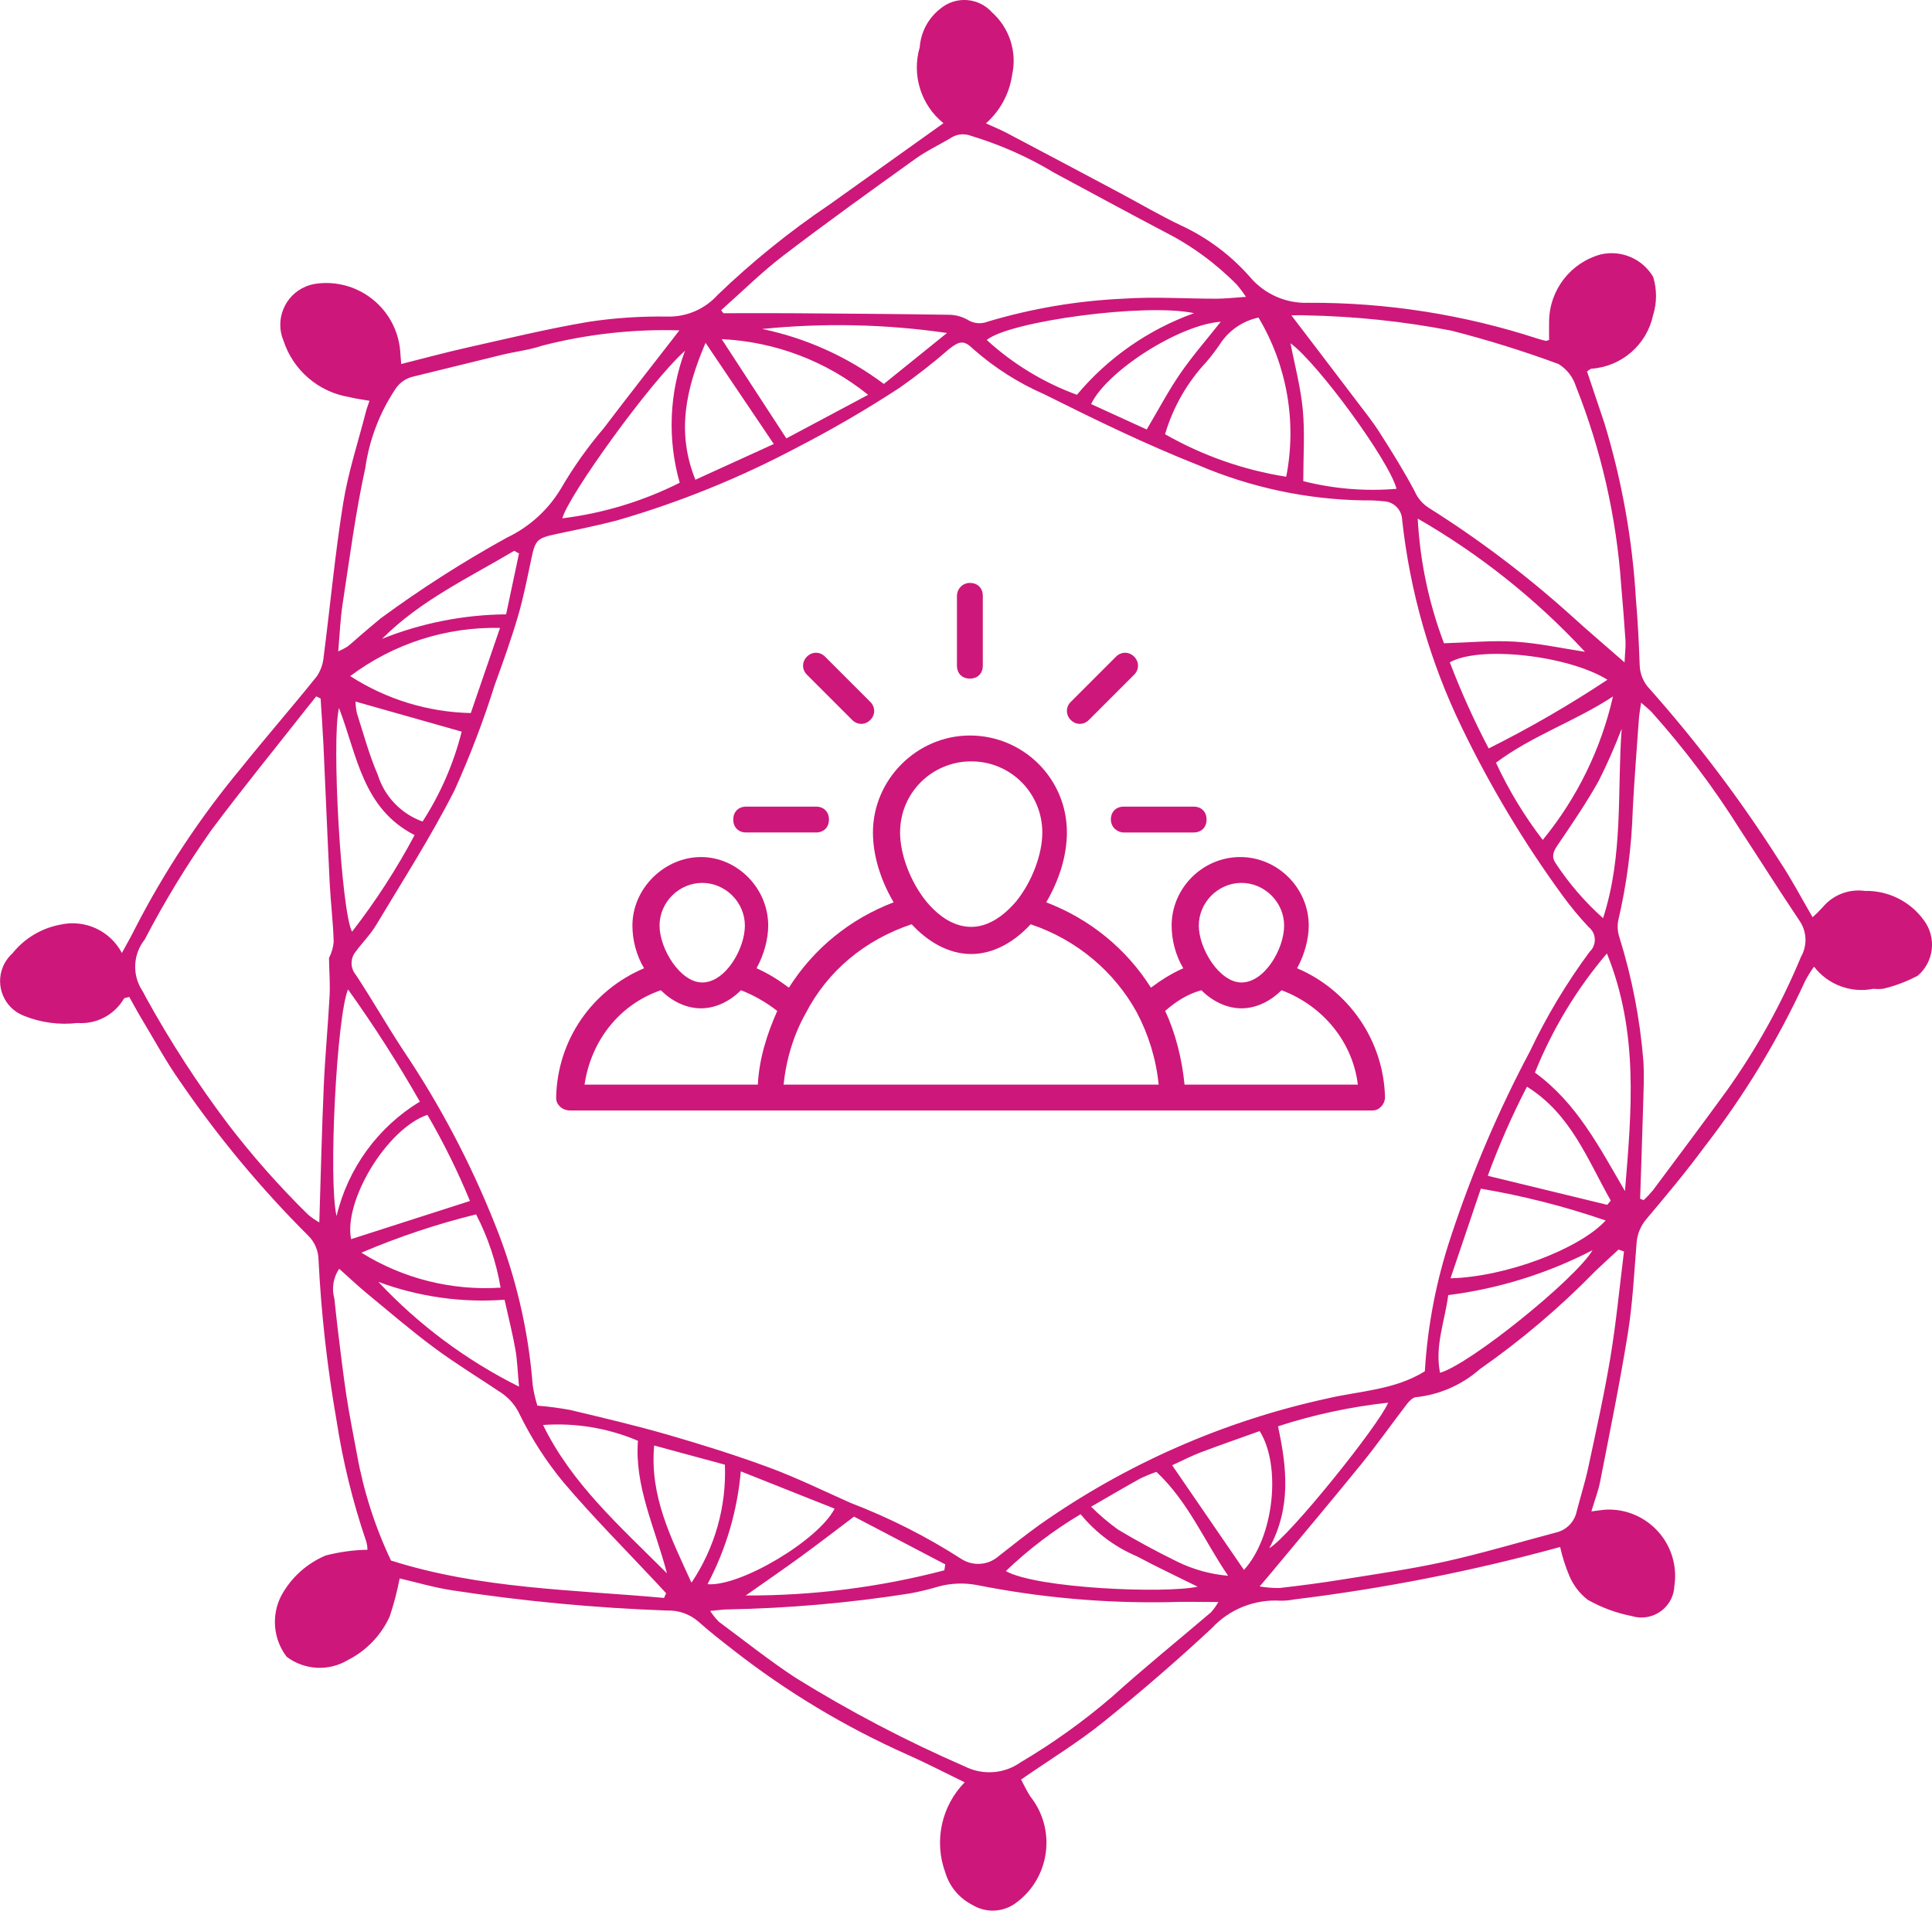
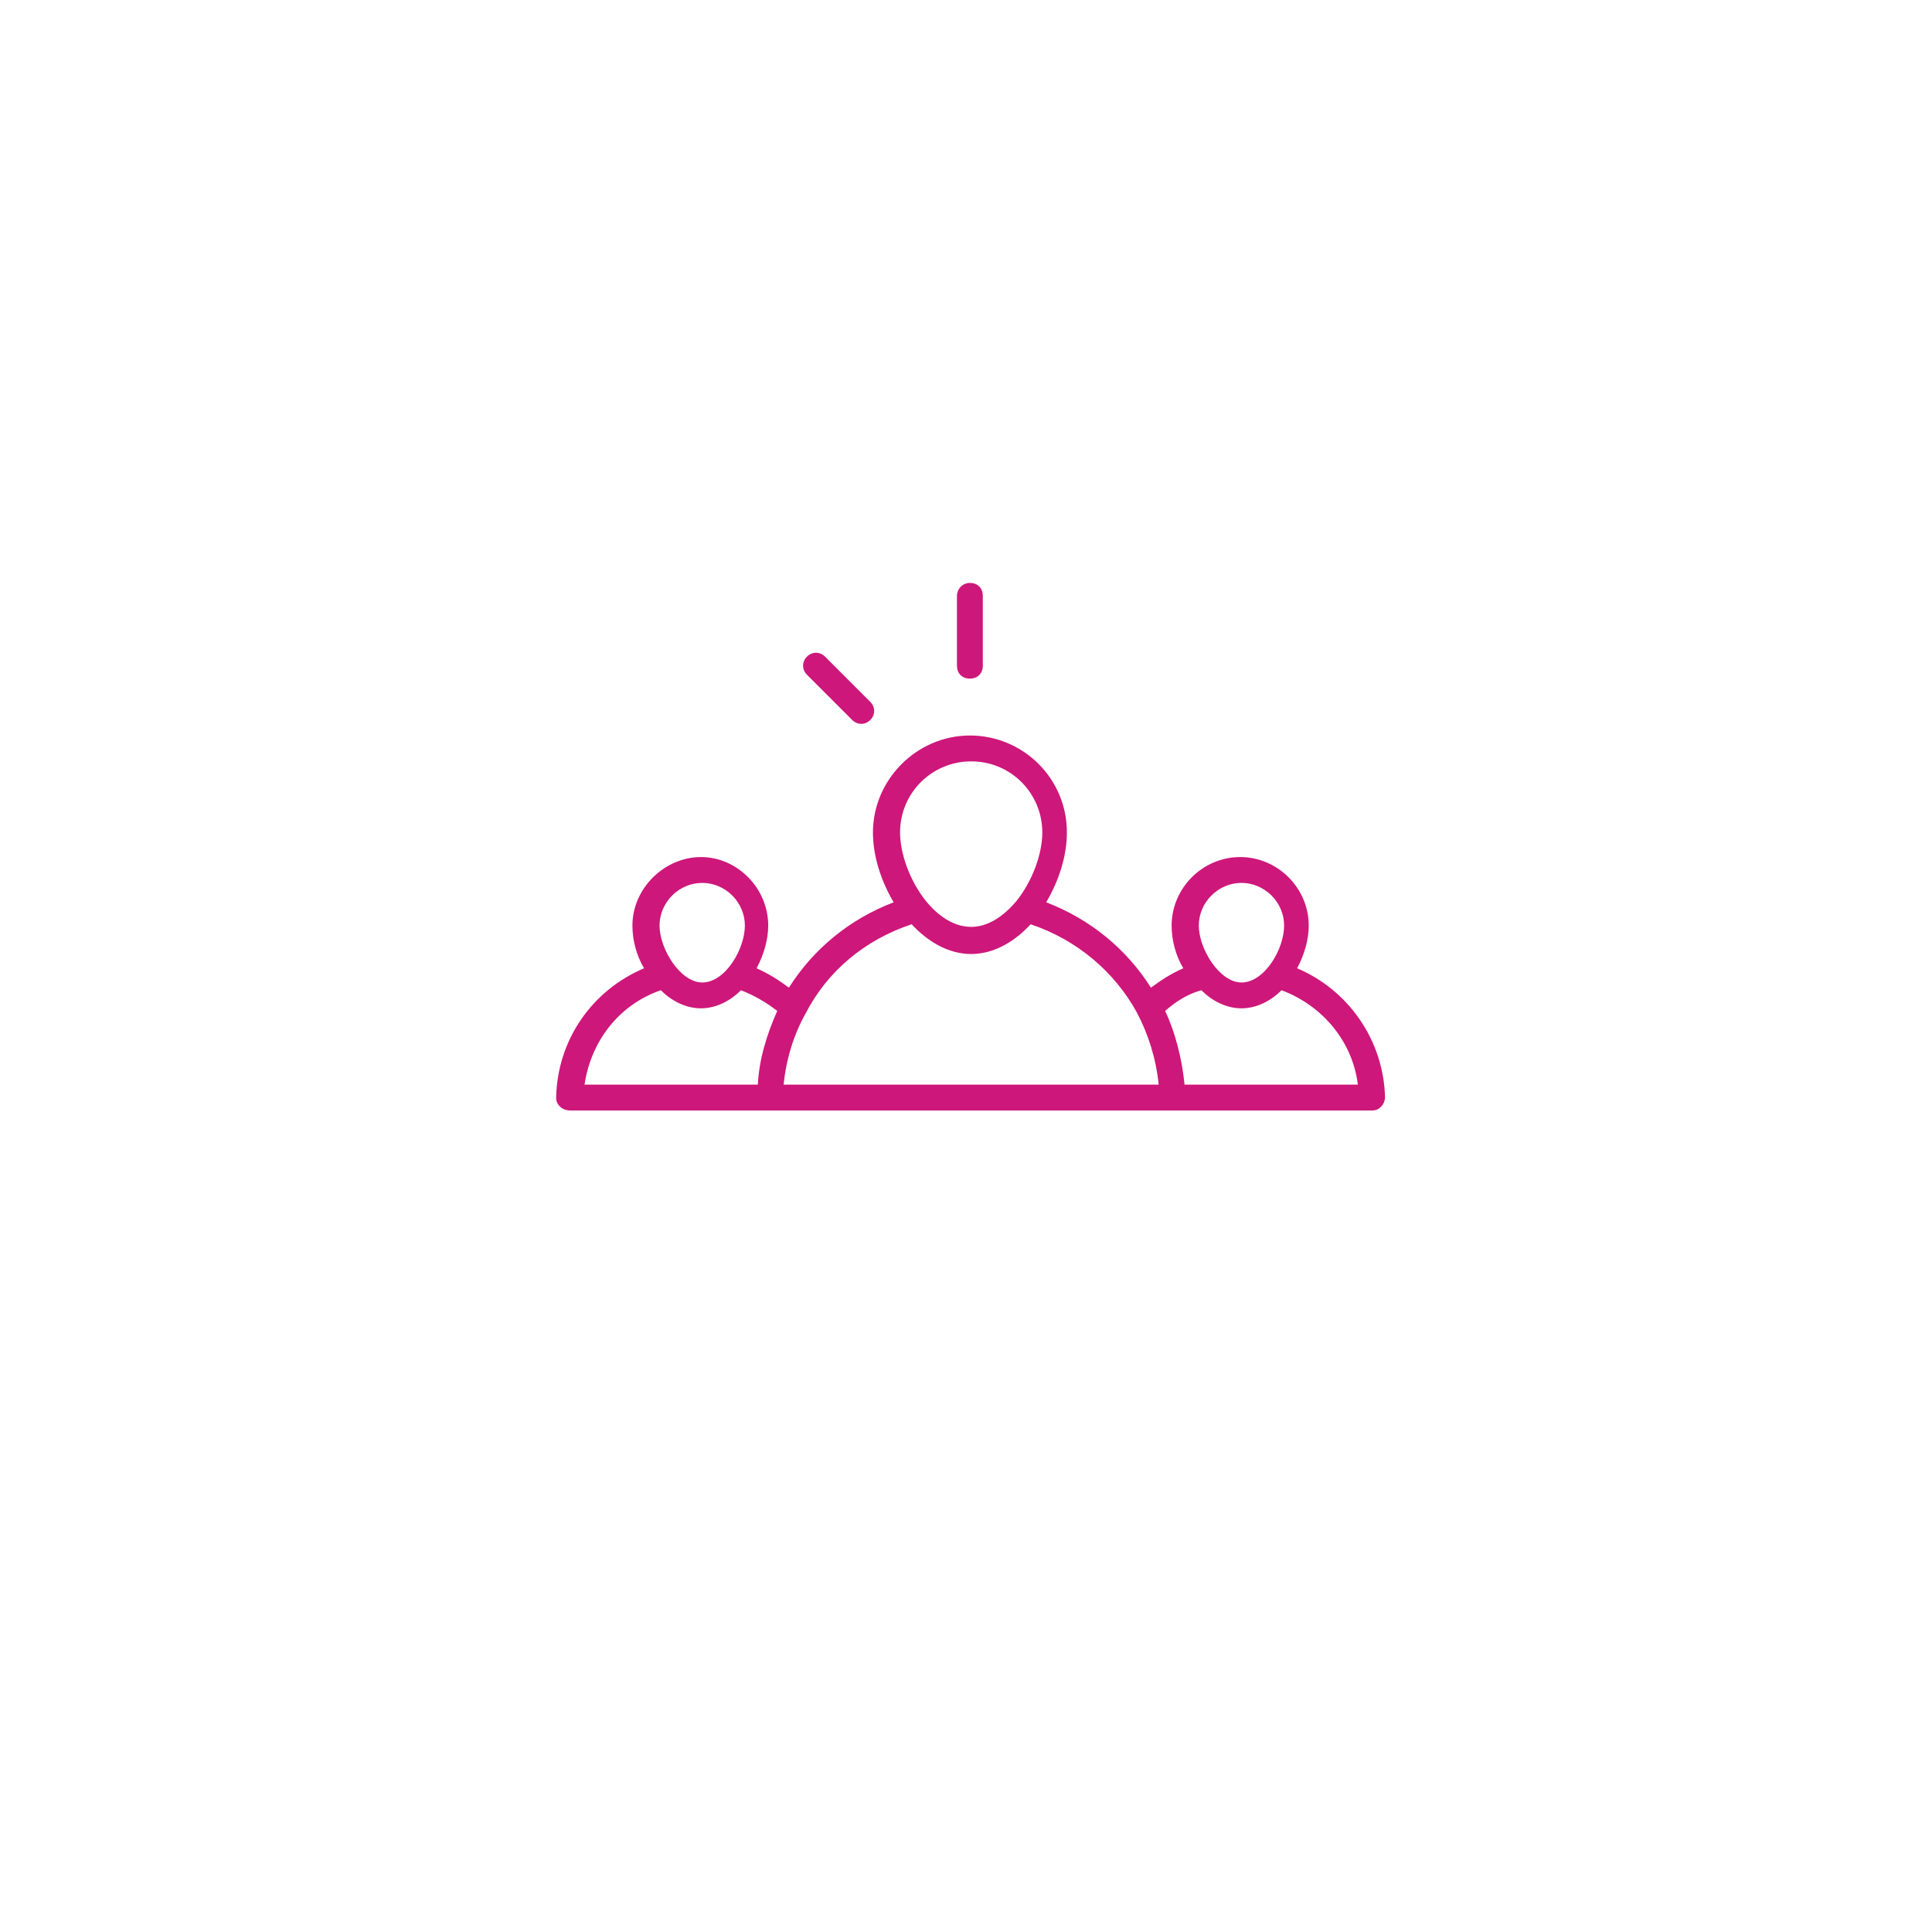
<svg xmlns="http://www.w3.org/2000/svg" width="572.38" height="566.1" viewBox="0 0 572.38 566.1">
  <defs>
    <style>
      .uuid-17ce7e0a-99a0-410a-b1a2-e0c694673a06 {
        fill: #ce177a;
        stroke-width: 0px;
      }
    </style>
  </defs>
  <g id="uuid-a8b976f9-dfed-4a42-999c-29ed88a1f2e3" data-name="Layer 2">
-     <path class="uuid-17ce7e0a-99a0-410a-b1a2-e0c694673a06" d="M118.86,107.85c6.68-1.67,13.04-3.41,19.47-4.85,12-2.69,23.97-5.61,36.09-7.65,7.73-1.17,15.54-1.68,23.35-1.55,5.65.12,11.08-2.23,14.85-6.43,10.29-9.89,21.41-18.87,33.25-26.85,11.09-7.9,22.17-15.83,33.64-24.02-6.67-5.39-9.44-14.26-7.03-22.49.33-4.54,2.58-8.73,6.2-11.51,4.56-3.74,11.26-3.24,15.21,1.15,5.19,4.65,7.47,11.73,5.97,18.53-.8,5.56-3.55,10.65-7.76,14.37,2.31,1.06,4.25,1.84,6.1,2.81,11.22,5.92,22.42,11.86,33.61,17.82,6.2,3.3,12.26,6.9,18.62,9.87,7.6,3.61,14.39,8.74,19.94,15.07,4.3,5.07,10.71,7.87,17.35,7.59,23.1-.1,46.07,3.51,68.03,10.69.72.24,1.47.42,2.21.59.16.04.36-.09.98-.26,0-1.8-.04-3.73,0-5.66.16-9.24,6.4-17.26,15.31-19.69,6.07-1.4,12.35,1.29,15.52,6.66,1.14,3.72,1.13,7.71-.04,11.42-1.9,8.72-9.32,15.15-18.23,15.78-.33.02-.64.38-1.32.82,1.69,5.01,3.42,10.13,5.13,15.26,5.19,17.01,8.33,34.59,9.36,52.34.55,6.41.89,12.85,1.1,19.28.05,2.75,1.16,5.37,3.09,7.32,14.14,15.94,26.99,32.98,38.41,50.96,3.45,5.18,6.35,10.74,9.73,16.53,1.05-.91,2.04-1.89,2.97-2.93,3.05-3.66,7.76-5.5,12.48-4.86,6.96-.16,13.54,3.13,17.59,8.79,3.74,5.09,2.93,12.2-1.86,16.32-3.24,1.73-6.69,3.03-10.26,3.88-.97.11-1.95.11-2.92.02-6.63,1.34-13.44-1.2-17.57-6.56-.98,1.35-1.86,2.77-2.63,4.24-8.09,17.58-18.18,34.17-30.06,49.45-5.31,7.22-11.09,14.1-16.87,20.97-1.79,2.05-2.85,4.63-3.02,7.34-.72,8.95-1.17,17.96-2.6,26.8-2.36,14.64-5.34,29.17-8.18,43.73-.55,2.81-1.61,5.53-2.6,8.86,1.92-.23,3.2-.44,4.5-.53,10.86-.35,19.94,8.16,20.3,19.02.04,1.19-.03,2.38-.21,3.56-.2,5.38-4.72,9.58-10.1,9.39-.83-.03-1.66-.17-2.46-.41-4.6-.89-9.03-2.52-13.11-4.83-2.45-1.89-4.35-4.4-5.52-7.26-1.13-2.71-2.02-5.52-2.66-8.39-25.85,7.11-52.18,12.3-78.79,15.54-1.34.27-2.71.39-4.07.37-7.66-.47-15.13,2.52-20.34,8.15-10.41,9.7-21.21,19.02-32.3,27.94-7.42,5.97-15.62,10.96-24.2,16.9.81,1.51,1.64,3.32,2.71,4.98,7.6,9.55,6.02,23.45-3.53,31.04-.41.32-.83.63-1.26.93-3.72,2.44-8.5,2.52-12.31.22-3.88-1.96-6.8-5.42-8.05-9.59-3.42-9.28-1.19-19.69,5.73-26.76-5.93-2.87-11.38-5.72-16.98-8.2-18.4-8.18-35.72-18.59-51.58-30.99-3.54-2.75-7.08-5.51-10.42-8.5-2.53-2.16-5.77-3.3-9.09-3.2-21.47-.76-42.89-2.78-64.12-6.05-5.18-.81-10.24-2.32-15.2-3.47-.74,3.83-1.73,7.61-2.97,11.31-2.55,5.57-6.9,10.1-12.36,12.87-5.68,3.41-12.87,3.03-18.16-.97-3.96-5.2-4.59-12.21-1.62-18.03,2.9-5.38,7.56-9.6,13.19-11.97,4.04-1.05,8.2-1.62,12.37-1.7,0-.84-.13-1.67-.37-2.48-3.97-11.65-6.91-23.63-8.78-35.79-2.76-15.76-4.55-31.67-5.34-47.65-.04-2.72-1.16-5.31-3.11-7.2-13.96-13.93-26.6-29.12-37.75-45.39-4.17-5.86-7.6-12.25-11.33-18.43-1.38-2.29-2.64-4.65-3.89-6.86-.9.28-1.45.28-1.58.52-2.83,4.83-8.16,7.63-13.75,7.21-5.45.64-10.97-.12-16.05-2.2-5.64-2.29-8.36-8.71-6.08-14.35.63-1.55,1.59-2.93,2.83-4.05,3.57-4.47,8.63-7.51,14.26-8.55,7.27-1.62,14.72,1.82,18.19,8.4,1.57-2.89,2.77-4.95,3.82-7.09,8.74-17.05,19.34-33.08,31.6-47.81,7.32-9.13,15.02-17.95,22.34-27.07,1.18-1.77,1.88-3.82,2.04-5.94,1.95-15.11,3.34-30.3,5.76-45.34,1.48-9.2,4.45-18.17,6.77-27.23.23-.89.58-1.75,1.03-3.12-2.28-.41-4.17-.63-5.99-1.1-9.1-1.49-16.6-7.92-19.48-16.67-2.63-6.25.31-13.44,6.55-16.07.91-.38,1.86-.65,2.83-.81,12.03-1.8,23.24,6.5,25.03,18.53.07.47.13.94.17,1.42.05,1.15.17,2.3.29,3.77ZM159.24,416.47c3.25.26,6.48.69,9.68,1.28,9.67,2.31,19.37,4.58,28.92,7.34,10.11,2.92,20.18,6.07,30.04,9.72,8.22,3.04,16.13,6.93,24.15,10.49,11.49,4.4,22.49,9.97,32.83,16.62,3.45,2.2,7.94,1.85,11.01-.86,3.98-3.14,7.97-6.29,12.08-9.26,25.62-18.04,54.59-30.77,85.2-37.44,9.66-2.27,19.99-2.48,28.98-8.07.81-13.6,3.42-27.04,7.74-39.96,6.22-18.91,14.05-37.26,23.39-54.83,4.93-10.4,10.87-20.29,17.72-29.54,1.93-1.82,2.02-4.87.2-6.8-.14-.15-.28-.28-.44-.41-2.82-2.98-5.44-6.14-7.85-9.46-11.39-15.62-21.35-32.24-29.76-49.64-9.4-19.36-15.39-40.2-17.72-61.59-.08-3-2.48-5.43-5.48-5.54-1.94-.22-3.9-.31-5.86-.26-16.84-.26-33.48-3.8-48.97-10.41-15.57-6.15-30.69-13.52-45.68-21.01-7.7-3.36-14.84-7.91-21.13-13.47-2.68-2.62-4.02-2.4-7.12.05-4.7,4.1-9.62,7.94-14.73,11.52-9.78,6.39-19.89,12.28-30.28,17.63-17.06,9.06-35.01,16.33-53.57,21.68-5.85,1.51-11.79,2.71-17.7,3.96-5.78,1.23-6.29,1.75-7.46,7.28-1.22,5.72-2.32,11.48-3.97,17.08-2.03,6.9-4.46,13.68-6.92,20.45-3.33,10.59-7.3,20.98-11.87,31.1-6.95,13.71-15.31,26.72-23.22,39.93-1.69,2.83-4.09,5.22-6.06,7.89-1.66,2.01-1.64,4.91.04,6.9,4.82,7.32,9.17,14.95,13.98,22.27,10.89,16.19,20.02,33.5,27.23,51.63,6.13,15.23,9.9,31.3,11.18,47.66.3,2.07.76,4.1,1.39,6.09ZM94.99,206.96l-1.3-.63c-.98,1.22-1.97,2.42-2.93,3.65-9.4,11.96-19.02,23.75-28.12,35.94-7.31,10.36-13.91,21.19-19.76,32.44-3.45,4.32-3.78,10.36-.81,15.03.43.64.75,1.36,1.12,2.05,7.24,13.15,15.42,25.76,24.46,37.74,7.24,9.44,15.13,18.35,23.62,26.69,1.04.87,2.15,1.64,3.33,2.31.44-13.89.74-27.12,1.32-40.35.39-8.95,1.25-17.89,1.73-26.84.18-3.39-.1-6.8-.18-11.15.76-1.48,1.23-3.08,1.39-4.73-.15-5.83-.89-11.63-1.18-17.46-.68-13.62-1.22-27.25-1.85-40.87-.22-4.61-.56-9.22-.84-13.82ZM210.4,477.29c.75,1.15,1.6,2.22,2.56,3.2,7.52,5.58,14.87,11.43,22.67,16.57,16.07,9.97,32.85,18.77,50.2,26.31,5.33,2.69,11.71,2.21,16.58-1.25,9.57-5.66,18.62-12.15,27.06-19.4,9.54-8.62,19.57-16.71,29.35-25.06.81-.93,1.52-1.94,2.14-3-5.51,0-10.12-.16-14.72.03-19.07.35-38.11-1.35-56.82-5.07-3.74-.7-7.58-.57-11.26.41-2.8.84-5.65,1.53-8.53,2.07-17.93,2.83-36.03,4.41-54.18,4.75-1.29,0-2.57.22-5.07.45ZM213.65,91.91l.67.89c6.62,0,13.24-.04,19.86,0,15.62.11,31.24.22,46.85.46,1.95,0,3.87.5,5.57,1.45,1.8,1.16,4.05,1.38,6.04.58,13.09-3.91,26.61-6.19,40.26-6.8,9.12-.63,18.33.02,27.5.01,2.63,0,5.26-.32,8.74-.55-.81-1.21-1.69-2.38-2.62-3.51-6.31-6.42-13.62-11.77-21.66-15.82-10.89-5.72-21.68-11.62-32.52-17.42-7.69-4.65-15.93-8.31-24.54-10.91-1.8-.74-3.83-.65-5.56.25-3.66,2.24-7.61,4.05-11.07,6.54-13.15,9.43-26.31,18.87-39.16,28.7-6.46,4.94-12.27,10.73-18.37,16.13ZM382.58,93.42c6.77,8.88,13.02,17.06,19.24,25.27,2.35,3.11,4.81,6.16,6.9,9.44,3.65,5.73,7.27,11.5,10.43,17.5.84,1.91,2.21,3.55,3.94,4.71,15.04,9.45,29.23,20.18,42.42,32.07,4.87,4.44,9.91,8.7,15.79,13.85.13-2.86.38-4.69.27-6.5-.35-5.45-.81-10.9-1.27-16.35-1.41-20.24-5.94-40.15-13.43-59-.87-2.74-2.71-5.08-5.17-6.57-10.41-3.84-21.02-7.14-31.77-9.89-14.19-2.74-28.59-4.25-43.04-4.51-1.28-.09-2.58-.01-4.3-.01ZM481.14,370.79l-1.64-.56c-2.26,2.1-4.54,4.17-6.77,6.29-10.5,10.77-21.99,20.53-34.33,29.15-5.27,4.64-11.85,7.53-18.84,8.29-.9-.02-2.03,1.12-2.7,1.99-4.52,5.87-8.78,11.95-13.45,17.7-8.85,10.91-17.9,21.64-26.88,32.44-.93,1.12-1.87,2.22-3.34,3.95,1.95.33,3.93.48,5.91.46,6.19-.71,12.38-1.51,18.54-2.51,10.2-1.65,20.46-3.09,30.54-5.33,11.02-2.45,21.86-5.71,32.79-8.59,3.13-.72,5.54-3.2,6.17-6.35,1.12-4.34,2.49-8.62,3.42-13,2.32-10.87,4.75-21.73,6.57-32.69,1.71-10.35,2.7-20.82,4-31.23h0ZM485.91,355.17l1.04.42c.96-.9,1.87-1.86,2.71-2.87,7.32-9.82,14.67-19.61,21.87-29.51,8.83-12.38,16.23-25.72,22.06-39.77,1.86-3.28,1.73-7.33-.35-10.47-6.07-9.03-11.87-18.26-17.84-27.36-7.68-12.23-16.38-23.78-26-34.55-.83-.89-1.81-1.63-3.2-2.87-.3,2.11-.56,3.41-.65,4.73-.64,8.95-1.35,17.9-1.82,26.87-.33,11.12-1.78,22.17-4.32,33-.3,1.68-.16,3.41.39,5.02,3.71,11.9,6.08,24.18,7.08,36.6.25,4.27.05,8.58-.07,12.86-.26,9.3-.6,18.6-.9,27.9h0ZM201.29,97.88c-13.69-.41-27.36,1.11-40.62,4.52-3.84,1.3-7.96,1.76-11.93,2.72-8.89,2.15-17.76,4.39-26.65,6.54-2.05.56-3.82,1.85-4.97,3.64-4.67,7.02-7.71,14.99-8.89,23.33-2.92,13.29-4.66,26.85-6.73,40.33-.68,4.44-.85,8.97-1.3,14.03.95-.4,1.86-.88,2.74-1.42,1.38-1.09,2.67-2.29,4-3.43,1.93-1.64,3.84-3.3,5.81-4.91,11.94-8.78,24.44-16.77,37.41-23.93,6.6-3.13,12.14-8.13,15.92-14.37,3.72-6.41,8.02-12.47,12.83-18.11,7.16-9.44,14.49-18.76,22.38-28.95ZM196.74,473.43l.6-1.38c-.75-.82-1.5-1.65-2.26-2.46-9.44-10.11-19.23-19.9-28.17-30.43-5.07-6.15-9.4-12.86-12.91-20.01-1.17-2.58-3.03-4.79-5.37-6.4-6.63-4.45-13.47-8.61-19.88-13.35-6.88-5.09-13.38-10.69-19.99-16.14-2.81-2.32-5.47-4.84-8.27-7.34-1.76,2.59-2.28,5.82-1.43,8.83.34,2.9.6,5.81.96,8.71.84,6.74,1.61,13.49,2.63,20.2.88,5.78,2.06,11.51,3.11,17.26,1.95,10.88,5.34,21.46,10.08,31.44,26.46,8.42,53.82,8.62,80.89,11.08ZM381.06,141.25c3.17-16.19.25-32.99-8.21-47.16-4.37.93-8.24,3.45-10.87,7.06-1.39,2.11-2.91,4.13-4.54,6.05-5.71,6.09-9.91,13.44-12.28,21.45,11.1,6.34,23.27,10.61,35.9,12.6ZM454.74,317.79c12.45,9.05,19.16,22.25,26.68,35.11,1.93-23.57,4.16-46.95-5.35-70.41-8.97,10.54-16.17,22.46-21.33,35.3ZM469.57,193.12c-14.44-15.57-31.14-28.88-49.55-39.47.67,12.64,3.29,25.1,7.78,36.94,7.58-.22,14.37-.9,21.09-.47,6.93.44,13.79,1.96,20.68,3ZM103.11,293.16c-3.32,7.77-5.89,56.39-3.4,67.15,3.36-14.15,12.25-26.37,24.68-33.92-6.52-11.43-13.62-22.53-21.28-33.23ZM429.53,196.25c3.33,8.72,7.17,17.24,11.51,25.5,12.13-6.06,23.89-12.86,35.19-20.36-11.81-7.29-37.96-10.14-46.7-5.15h0ZM202.94,103.92c-10.47,9.38-34.64,43.06-36.34,49.65,12.11-1.49,23.87-5.06,34.77-10.54-3.66-12.87-3.11-26.57,1.57-39.11ZM353.78,92.79c-14.33-3.09-54.69,2.37-61.45,7.94,7.77,7.1,16.84,12.62,26.72,16.24,9.22-11,21.21-19.35,34.72-24.19ZM139.23,355.82c-3.62-8.79-7.83-17.31-12.61-25.52-12.19,4.26-24.86,25.62-22.6,36.84,11.6-3.73,23.15-7.44,35.21-11.31ZM103.77,200.32c10.66,6.88,23.02,10.67,35.71,10.95l8.66-25.23c-15.97-.35-31.6,4.68-44.37,14.27ZM429.73,378.74c16.34-.41,38.16-8.64,45.97-17.13-12.05-4.15-24.41-7.3-36.98-9.43l-8.99,26.56ZM347.26,434.13c7.3,10.65,14.27,20.79,21.28,31.01,8.82-9.59,11.17-30.76,4.65-41.13-5.79,2.08-11.66,4.11-17.47,6.3-2.72,1.03-5.31,2.39-8.45,3.82ZM100.43,209.76c-2.3,9.5.7,60.56,3.87,66.29,6.98-9,13.18-18.57,18.53-28.62-15.46-7.93-17-23.63-22.4-37.67ZM279.77,465.27l.27-1.77-27.02-14.15c-5.64,4.25-10.69,8.15-15.84,11.9-4.99,3.64-10.09,7.13-16.25,11.47,19.86.07,39.64-2.43,58.85-7.46ZM477.88,206.34c-11.14,7.35-23.88,11.54-34.68,19.64,3.76,8.11,8.41,15.79,13.86,22.88,10.14-12.37,17.27-26.92,20.81-42.52h0ZM413.74,144.84c-2.14-8.37-23.43-37.34-31.41-43.14,1.24,6.45,3.02,13.03,3.64,19.72.64,6.91.14,13.92.14,21.14,9.02,2.28,18.36,3.05,27.63,2.27ZM476.16,356.97l1.05-1.26c-6.88-12.08-11.76-25.6-24.83-33.74-4.42,8.55-8.29,17.36-11.61,26.4l35.39,8.6ZM105.33,207.85c.03,1.17.16,2.33.41,3.48,1.97,6.1,3.63,12.35,6.17,18.21,2.01,6.45,6.93,11.59,13.28,13.87,5.3-8.19,9.21-17.19,11.59-26.64-10.7-3.03-20.9-5.92-31.46-8.91h0ZM219.47,435.94c-1.02,11.69-4.37,23.06-9.86,33.43,9.81.79,32.99-13.16,37.65-22.38l-27.79-11.05ZM297.98,465.48c9.25,5.2,47.28,6.71,56.84,4.63-5.81-2.89-11.98-5.77-17.97-8.98-6.5-2.74-12.23-7.03-16.7-12.49-8,4.76-15.43,10.41-22.16,16.84ZM257.19,116.98c-12.34-9.97-27.53-15.75-43.38-16.5,6.42,9.86,12.61,19.36,19.16,29.41l24.22-12.91ZM189,426.88c-8.86-3.77-18.5-5.37-28.11-4.68,8.49,17.41,22.58,29.8,36.71,43.96-3.66-13.88-9.62-25.72-8.6-39.28ZM378.63,422.6c2.61,12.17,3.97,24-2.59,36.1,5.86-3.32,32.52-36.48,35.22-43.11-11.09,1.21-22.03,3.55-32.64,7ZM209.03,101.57c-5.78,13.61-8.72,26.39-3.01,40.57l23.23-10.59-20.22-29.98ZM323.26,446.41c2.46,2.46,5.12,4.72,7.94,6.76,5.68,3.42,11.55,6.55,17.49,9.48,4.74,2.34,9.88,3.77,15.15,4.22-7.04-10.32-11.83-21.97-21.24-30.78-1.67.58-3.3,1.26-4.9,2.03-4.56,2.53-9.05,5.18-14.45,8.29ZM148.31,381.51c-1.29-7.57-3.74-14.89-7.26-21.71-11.61,2.86-22.98,6.65-33.98,11.35,12.32,7.68,26.74,11.3,41.23,10.36ZM429.06,383.72c-1.01,7.76-4.02,15.05-2.44,23.01,8.85-2.48,40.24-27.87,45.2-36.32-13.36,6.91-27.83,11.42-42.75,13.31ZM214.75,433.96l-20.95-5.68c-1.33,15.09,4.93,27.18,11.06,40.64,6.93-10.31,10.39-22.55,9.9-34.96ZM480.45,215.9c-2,5.24-4.26,10.38-6.78,15.4-3.7,6.62-7.99,12.92-12.27,19.19-1.28,1.88-1.8,3.45-.51,5.28,3.95,6.01,8.67,11.48,14.04,16.28,6.07-18.76,4.15-37.65,5.51-56.15h0ZM149.48,385.09c-12.7.94-25.45-.87-37.39-5.29,11.94,12.74,26.05,23.25,41.68,31.04-.42-4.5-.51-7.8-1.08-11.02-.8-4.57-1.96-9.07-3.21-14.73ZM361.67,95.33c-12.24.85-33.77,14.57-38.41,24.39,5.55,2.54,11.1,5.07,16.47,7.53,3.54-5.97,6.42-11.47,9.92-16.55,3.59-5.21,7.78-10.01,12.02-15.38ZM280.57,98.66c-18.13-2.63-36.52-3.03-54.75-1.19,13.06,2.72,25.36,8.28,36.03,16.29l18.72-15.11ZM153.76,163.99l-1.43-.79c-13.45,8-27.77,14.66-39.14,26.08,11.69-4.68,24.16-7.14,36.75-7.26l3.82-18.03Z" />
-   </g>
+     </g>
  <g id="uuid-6bdac9d4-29b5-4ce0-9e76-b7d35479004a" data-name="Layer 3">
    <g>
      <path class="uuid-17ce7e0a-99a0-410a-b1a2-e0c694673a06" d="M168.96,329.02h237.54c1.15,0,1.92-.38,2.68-1.15s1.15-1.92,1.15-2.68c-.38-16.86-10.73-31.8-26.05-38.31,2.3-4.21,3.45-8.81,3.45-12.64,0-11.11-9.19-20.31-20.31-20.31s-20.31,9.19-20.31,20.31c0,4.21,1.15,8.81,3.45,12.64-3.45,1.53-6.51,3.45-9.58,5.75-7.28-11.49-18.01-20.31-31.03-25.29,3.83-6.51,6.13-13.79,6.13-20.69,0-16.09-13.03-28.73-28.73-28.73s-28.73,13.03-28.73,28.73c0,6.9,2.3,14.18,6.13,20.69-13.03,4.98-23.75,13.79-31.03,25.29-3.06-2.3-6.13-4.21-9.58-5.75,2.3-4.21,3.45-8.81,3.45-12.64,0-11.11-9.19-20.31-19.92-20.31s-20.31,9.19-20.31,20.31c0,4.21,1.15,8.81,3.45,12.64-15.32,6.51-25.67,21.07-26.05,38.31,0,1.15.38,1.92,1.15,2.68s1.92,1.15,3.06,1.15ZM367.8,261.59c6.9,0,12.64,5.75,12.64,12.64s-5.75,16.86-12.64,16.86c-6.51,0-12.64-9.96-12.64-16.86,0-6.9,5.75-12.64,12.64-12.64ZM355.92,293.39c3.06,3.06,7.28,5.36,11.88,5.36s8.81-2.3,11.88-5.36c12.26,4.6,21.07,15.32,22.6,27.97h-51.34c-.77-7.66-2.68-15.32-5.75-21.84,3.06-2.68,6.51-4.98,10.73-6.13ZM287.73,225.58c11.88,0,21.07,9.58,21.07,21.07,0,6.51-3.06,14.56-7.66,20.31-4.21,4.98-8.81,7.66-13.41,7.66-5.36,0-9.96-3.45-13.41-7.66-4.6-5.75-7.66-13.79-7.66-20.31,0-11.88,9.58-21.07,21.07-21.07ZM270.1,273.85c4.6,4.98,10.73,8.81,17.62,8.81s13.03-3.83,17.62-8.81c13.79,4.6,24.9,14.18,31.42,26.05h0c3.45,6.51,5.75,13.79,6.51,21.45h-111.11c.77-7.66,3.06-14.94,6.51-21.07h0c6.51-12.64,17.62-21.84,31.42-26.44ZM208.04,261.59c6.9,0,12.64,5.75,12.64,12.64s-5.75,16.86-12.64,16.86c-6.51,0-12.64-9.96-12.64-16.86s5.75-12.64,12.64-12.64ZM195.78,293.39c3.06,3.06,7.28,5.36,11.88,5.36s8.81-2.3,11.88-5.36c3.83,1.53,7.28,3.45,10.73,6.13-3.06,6.9-5.36,14.18-5.75,21.84h-51.34c1.92-13.03,10.34-23.75,22.6-27.97Z" />
-       <path class="uuid-17ce7e0a-99a0-410a-b1a2-e0c694673a06" d="M332.94,246.65h20.69c2.3,0,3.83-1.53,3.83-3.83s-1.53-3.83-3.83-3.83h-20.69c-2.3,0-3.83,1.53-3.83,3.83s1.92,3.83,3.83,3.83Z" />
-       <path class="uuid-17ce7e0a-99a0-410a-b1a2-e0c694673a06" d="M221.07,238.99c-2.3,0-3.83,1.53-3.83,3.83s1.53,3.83,3.83,3.83h20.69c2.3,0,3.83-1.53,3.83-3.83s-1.53-3.83-3.83-3.83h-20.69Z" />
-       <path class="uuid-17ce7e0a-99a0-410a-b1a2-e0c694673a06" d="M336,194.55c-1.53-1.53-3.83-1.53-5.36,0l-13.41,13.41c-1.53,1.53-1.53,3.83,0,5.36s3.83,1.53,5.36,0l13.41-13.41c1.53-1.53,1.53-3.83,0-5.36Z" />
      <path class="uuid-17ce7e0a-99a0-410a-b1a2-e0c694673a06" d="M257.84,213.32c1.53-1.53,1.53-3.83,0-5.36l-13.41-13.41c-1.53-1.53-3.83-1.53-5.36,0s-1.53,3.83,0,5.36l13.41,13.41c1.53,1.53,3.83,1.53,5.36,0Z" />
      <path class="uuid-17ce7e0a-99a0-410a-b1a2-e0c694673a06" d="M283.51,176.54v20.69c0,2.3,1.53,3.83,3.83,3.83s3.83-1.53,3.83-3.83v-20.69c0-2.3-1.53-3.83-3.83-3.83s-3.83,1.92-3.83,3.83Z" />
    </g>
  </g>
</svg>